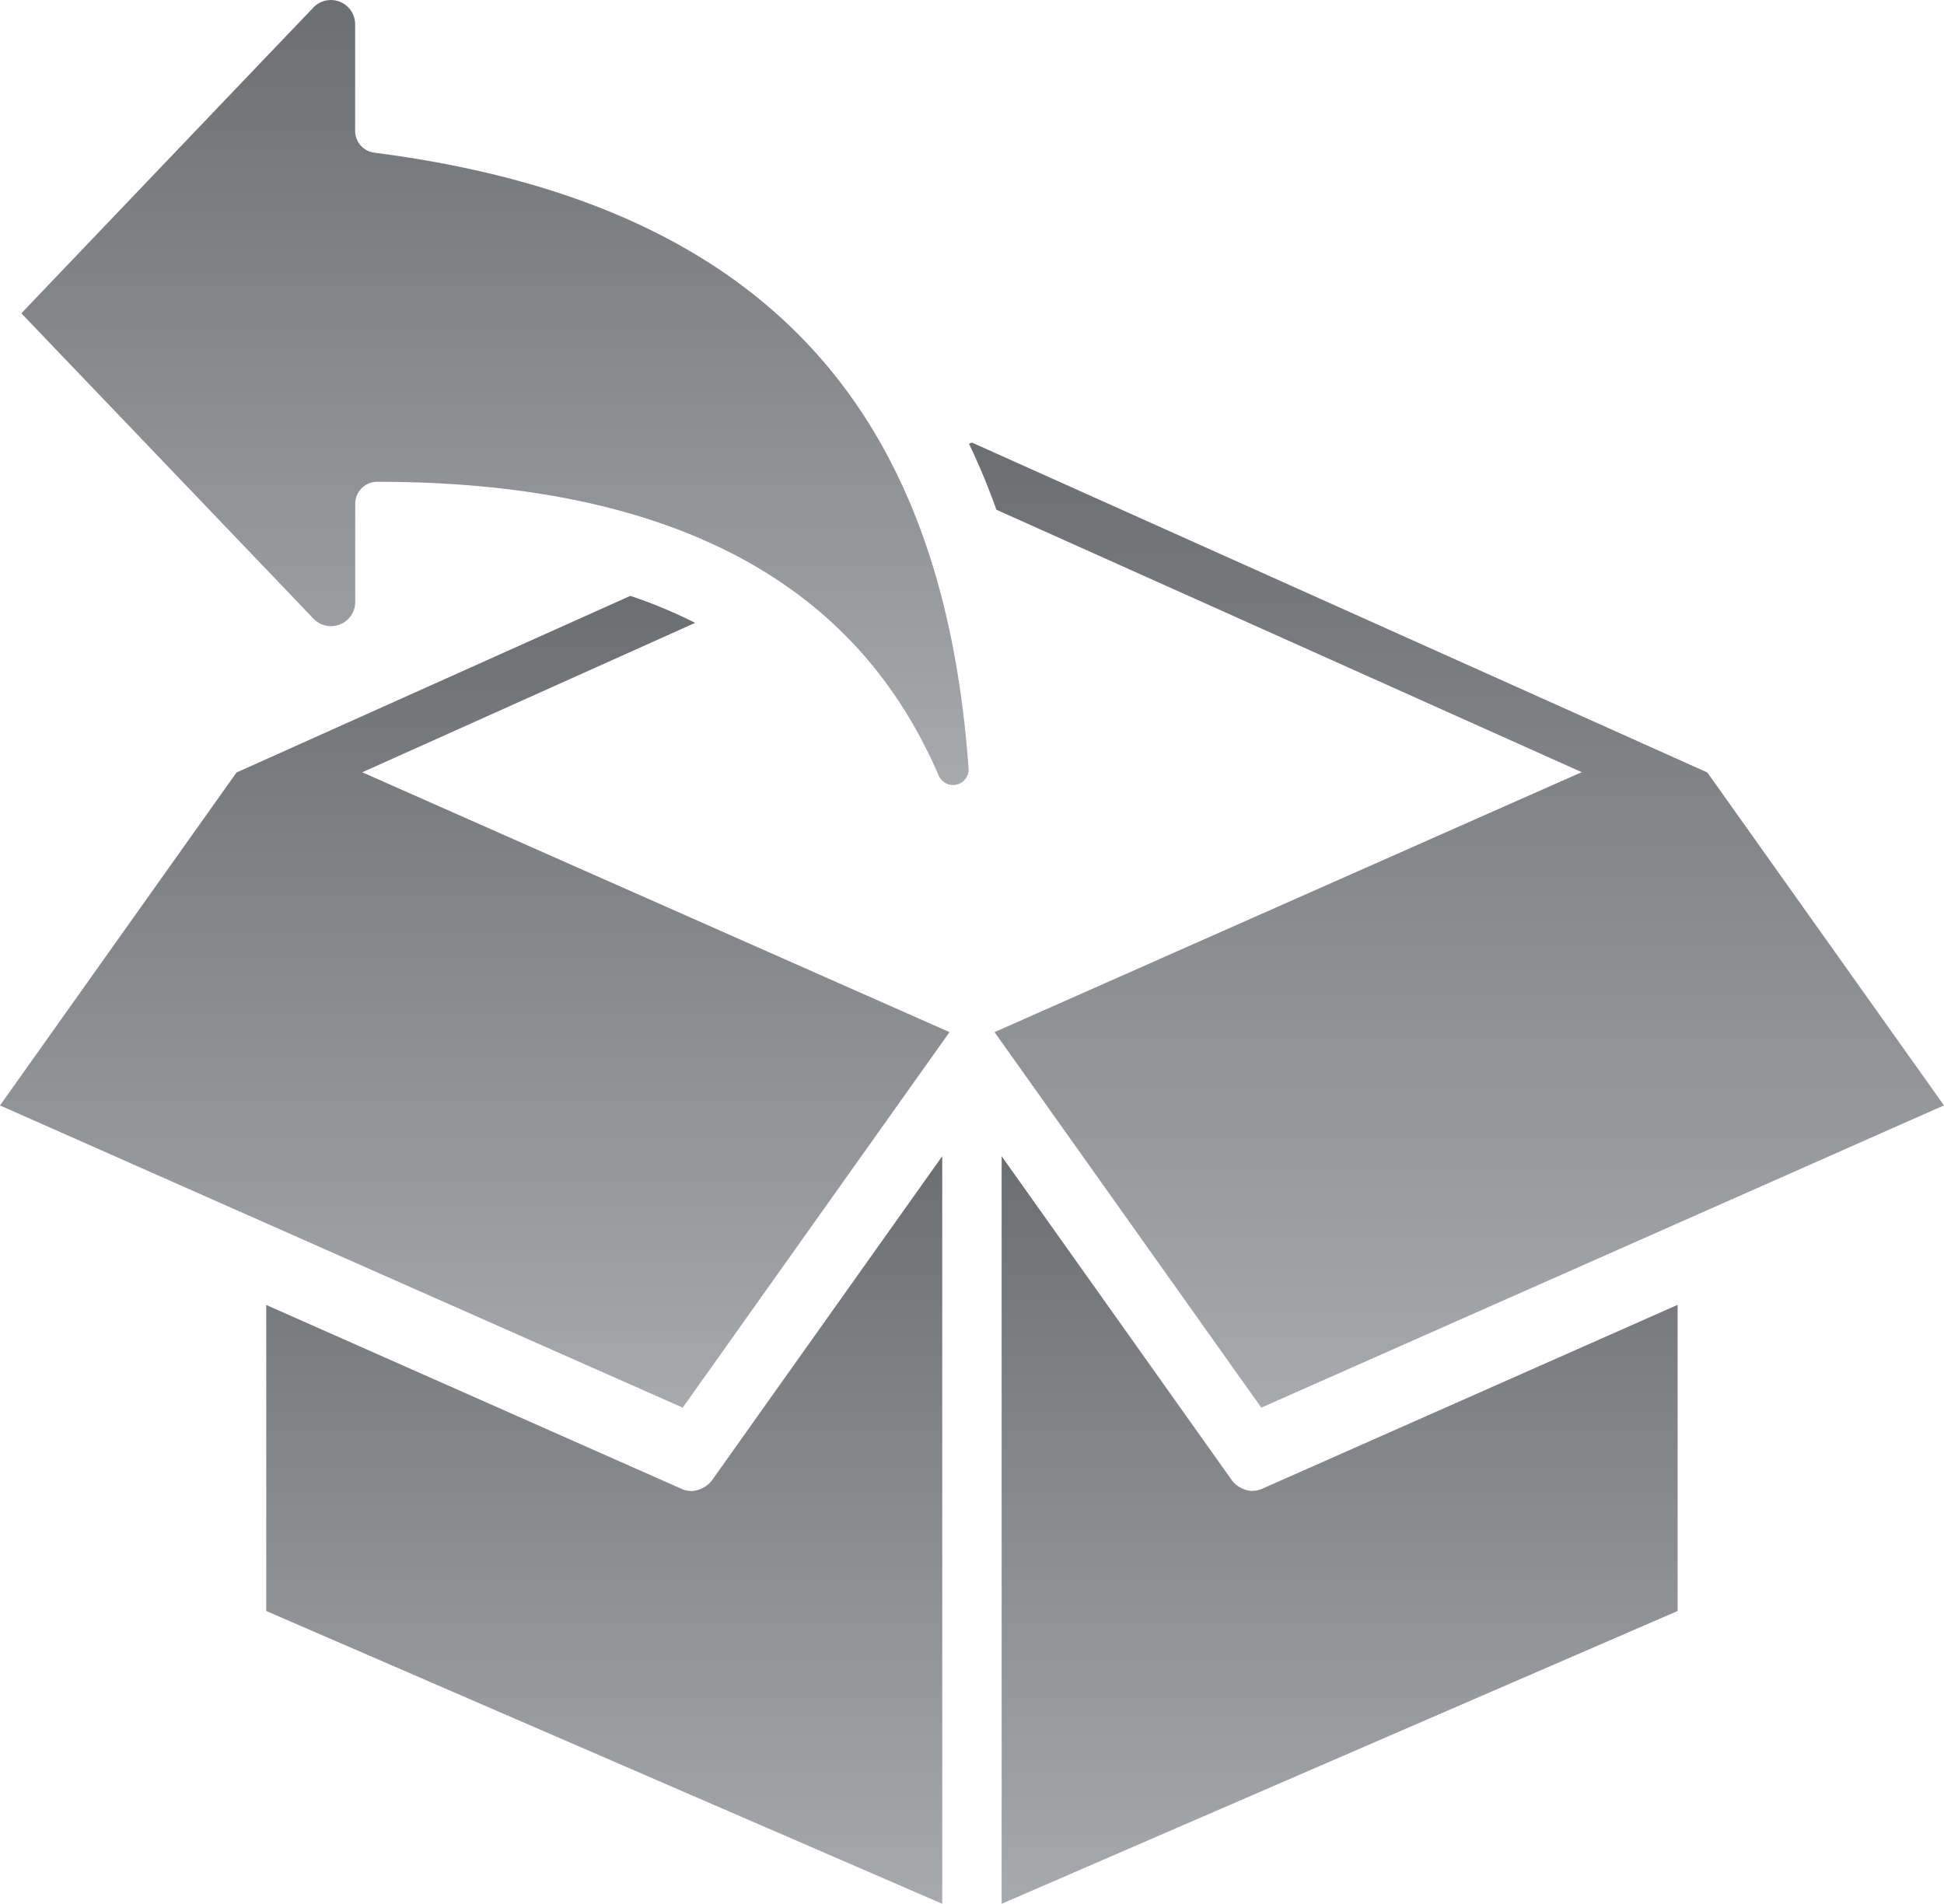
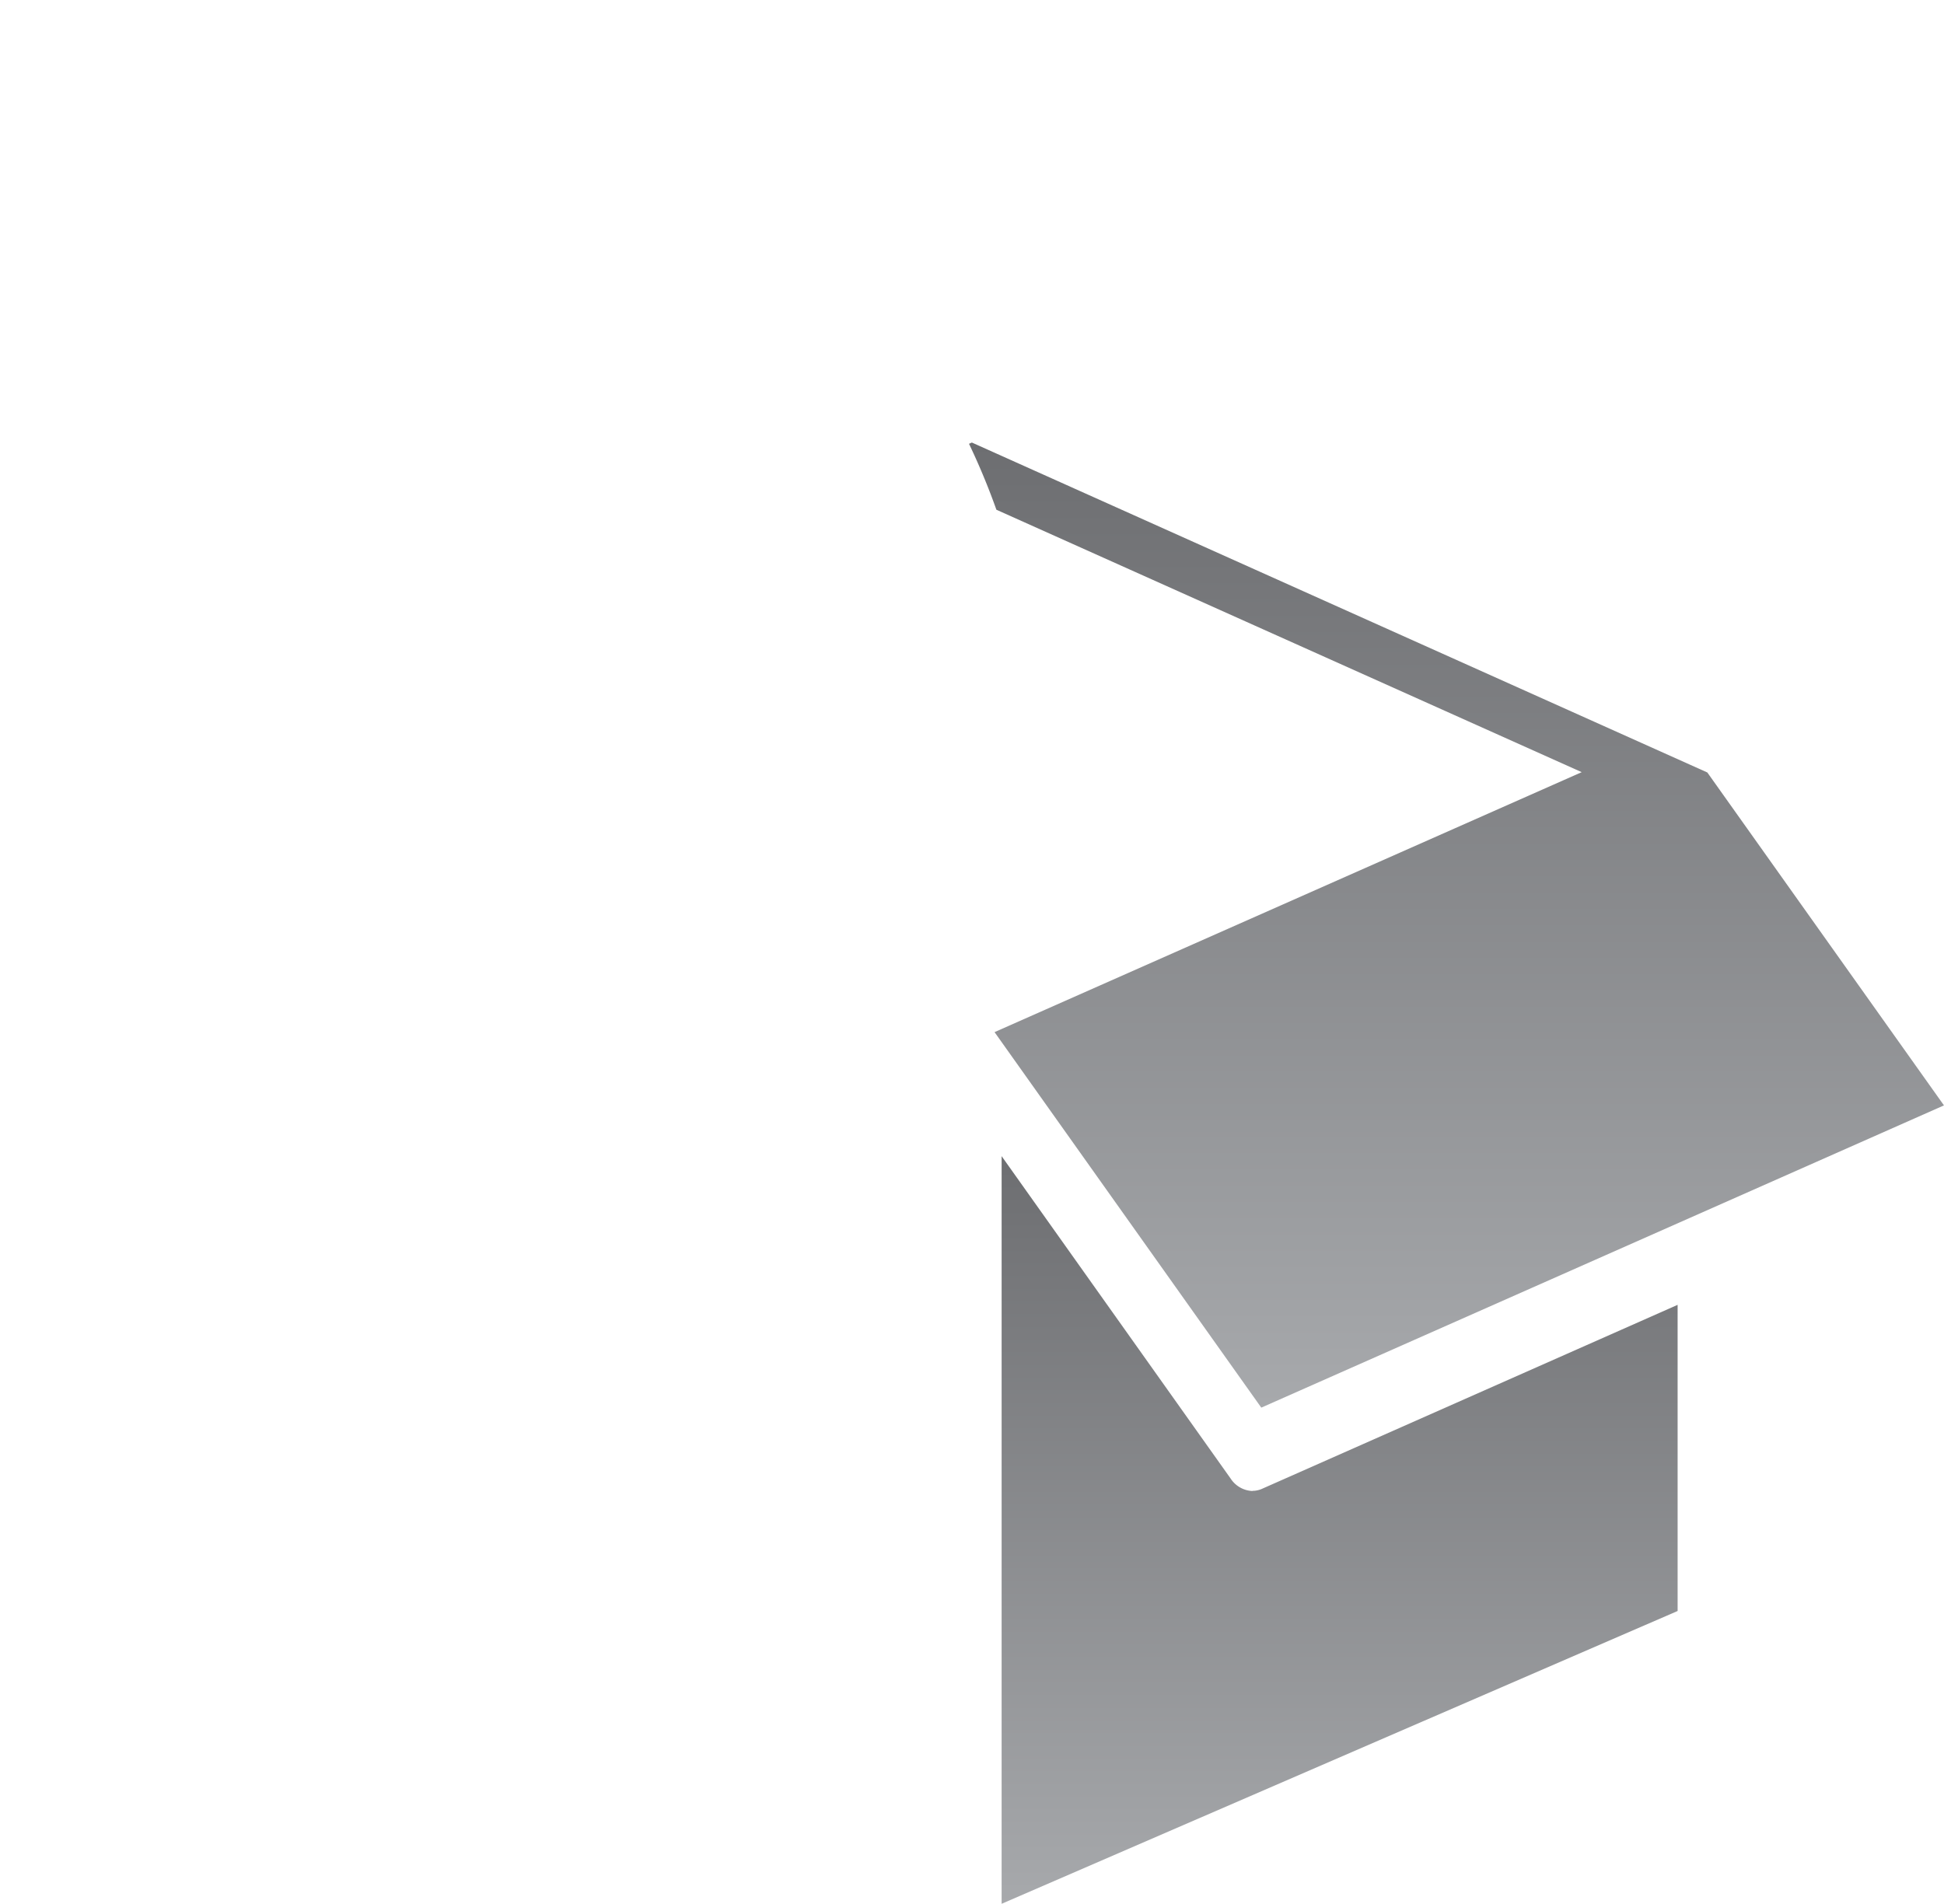
<svg xmlns="http://www.w3.org/2000/svg" width="44.224" height="43.318" viewBox="0 0 44.224 43.318">
  <defs>
    <linearGradient id="linear-gradient" x1="0.5" x2="0.5" y2="1" gradientUnits="objectBoundingBox">
      <stop offset="0" stop-color="#6d6e71" />
      <stop offset="1" stop-color="#a7a9ac" />
    </linearGradient>
    <clipPath id="clip-path">
      <rect id="Rectangle_319" data-name="Rectangle 319" width="44.224" height="43.318" transform="translate(0 0)" fill="url(#linear-gradient)" />
    </clipPath>
  </defs>
  <g id="warranty-return-icon" transform="translate(0 0.003)">
    <g id="Group_3712" data-name="Group 3712" transform="translate(0 -0.003)" clip-path="url(#clip-path)">
      <path id="Path_3740" data-name="Path 3740" d="M711.216,822.036a.621.621,0,0,1-.5-.283l-5.21-7.336v17.011l15.378-6.662V817.8l-9.452,4.185a.529.529,0,0,1-.218.047" transform="translate(-682.72 -788.111)" fill="url(#linear-gradient)" />
-       <path id="Path_3741" data-name="Path 3741" d="M197.205,822.036a.536.536,0,0,1-.218-.047l-9.452-4.186v6.963l15.378,6.662V814.417l-5.21,7.336a.62.62,0,0,1-.5.283" transform="translate(-181.478 -788.111)" fill="url(#linear-gradient)" />
-       <path id="Path_3742" data-name="Path 3742" d="M21.6,429.661l-6.069,8.544L0,431.329l5.38-7.575h0l8.959-4.019a11.071,11.071,0,0,1,1.475.614l-7.573,3.4Z" transform="translate(0 -406.177)" fill="url(#linear-gradient)" />
      <path id="Path_3743" data-name="Path 3743" d="M704.756,326.846l-15.53,6.877-6.068-8.544,13.357-5.915L683.2,313.293a15.615,15.615,0,0,0-.623-1.5l.065-.029,1.422.638,15.309,6.869Z" transform="translate(-660.533 -301.695)" fill="url(#linear-gradient)" />
-       <path id="Path_3744" data-name="Path 3744" d="M36.487,17.479a.354.354,0,0,1-.678.167C34.571,14.8,31.684,10.96,23.034,10.96a.5.5,0,0,0-.5.5l0,2.235a.551.551,0,0,1-.949.38c-2.036-2.13-6.646-6.948-6.646-6.948S19.545,2.3,21.583.169a.551.551,0,0,1,.949.38V2.972a.5.5,0,0,0,.438.5c9.341,1.2,12.961,6.308,13.517,14.009" transform="translate(-14.453 0.002)" fill="url(#linear-gradient)" />
    </g>
  </g>
</svg>